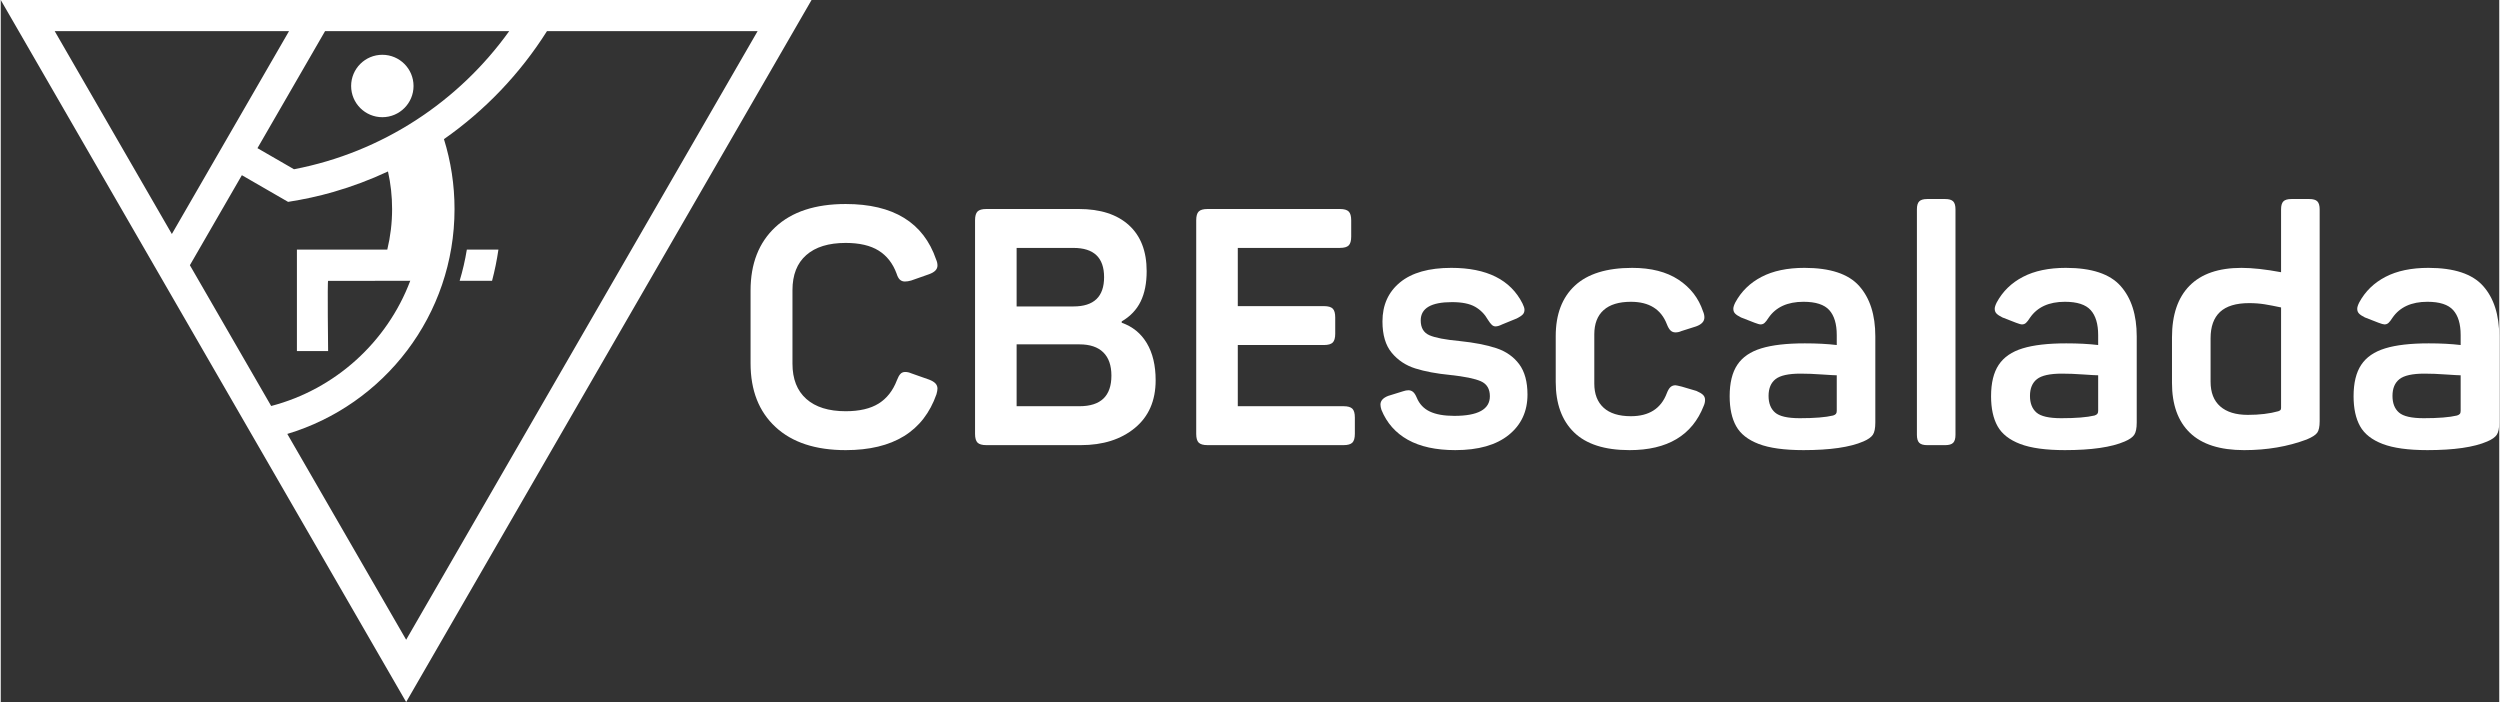
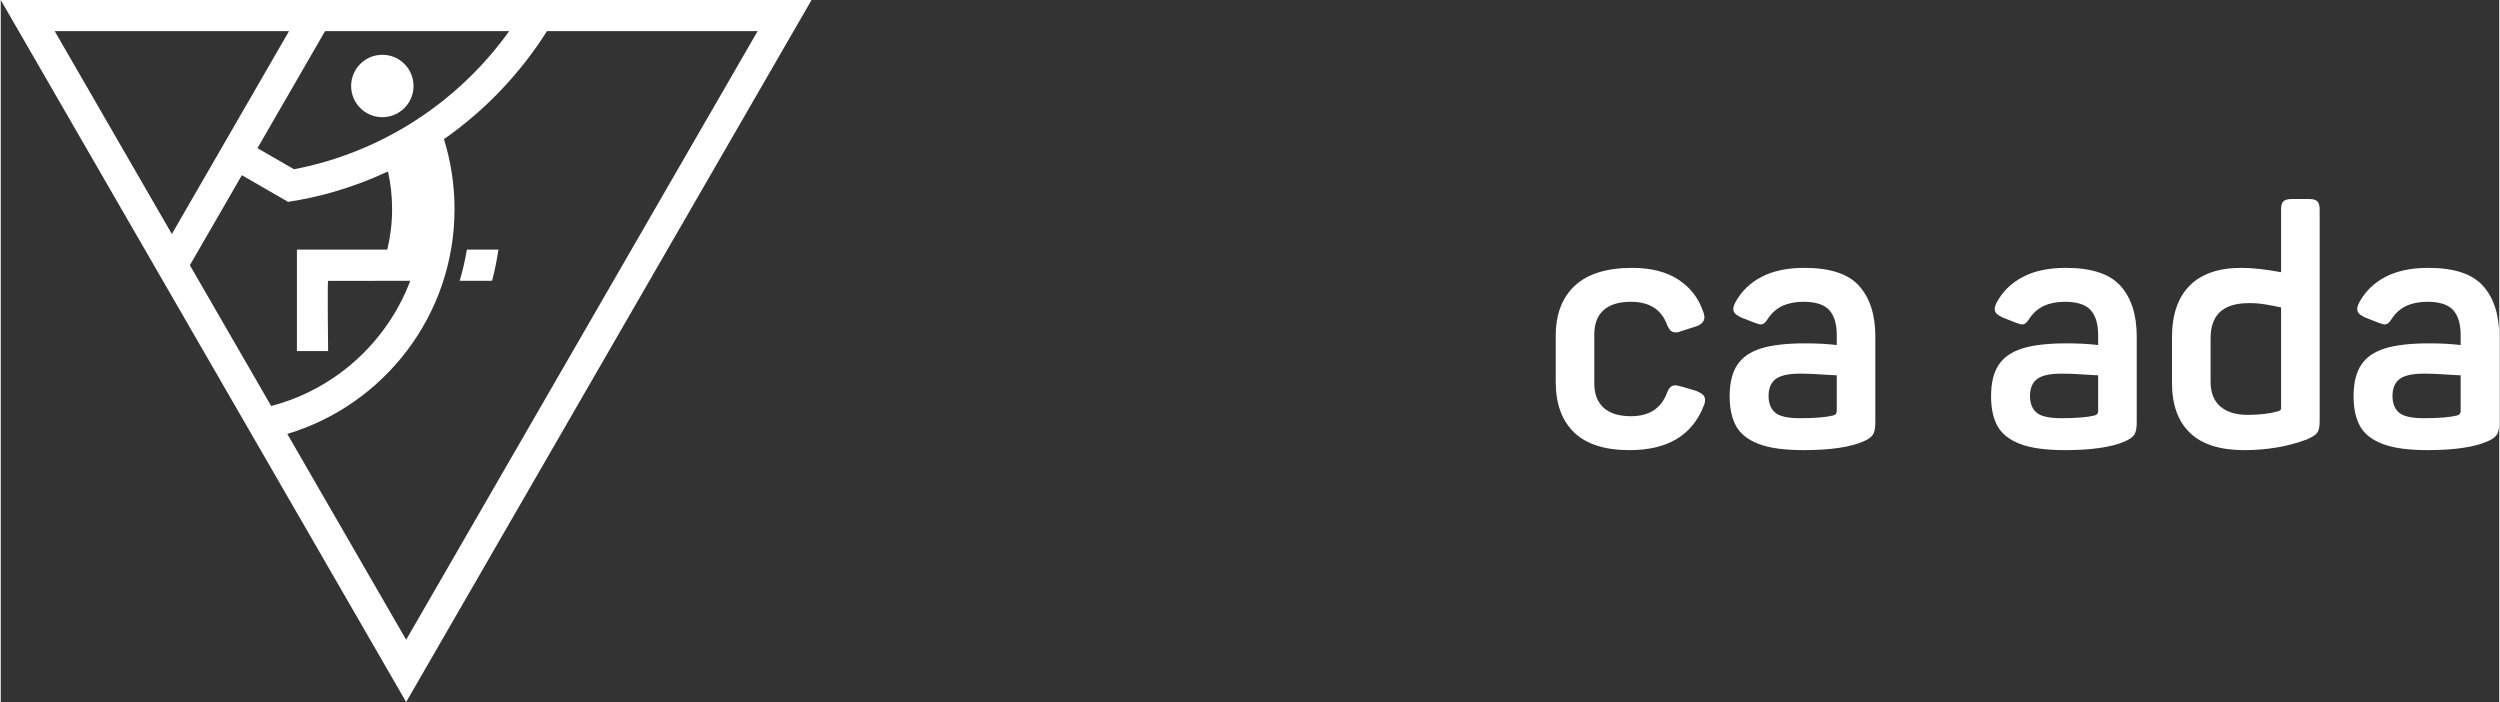
<svg xmlns="http://www.w3.org/2000/svg" xml:space="preserve" width="1574px" height="442px" version="1.1" style="shape-rendering:geometricPrecision; text-rendering:geometricPrecision; image-rendering:optimizeQuality; fill-rule:evenodd; clip-rule:evenodd" viewBox="0 0 1573.34 442.08">
  <rect x="0" y="0" width="1573.34" height="442.08" fill="#333333" stroke="none" />
  <defs>
    <style type="text/css">
   
    .fil0 {fill:white;fill-rule:nonzero}
   
  </style>
  </defs>
  <g id="Camada_x0020_1">
    <g id="_2922062708928">
      <path class="fil0" d="M240.29 73.8c10.85,0 19.65,-8.8 19.65,-19.65 0,-10.86 -8.8,-19.65 -19.65,-19.65 -10.85,0 -19.65,8.79 -19.65,19.65 0,10.85 8.8,19.65 19.65,19.65z" />
      <path class="fil0" d="M293.5 157.19c-1.09,6.71 -2.61,13.27 -4.53,19.65l20.41 0c1.7,-6.41 3.04,-12.97 4.01,-19.65l0 0 -19.89 0z" />
      <path class="fil0" d="M180.44 273.25c60.92,-18.27 105.31,-74.76 105.31,-141.62 0,-15.33 -2.34,-30.11 -6.66,-44.01 25.88,-18.1 47.98,-41.24 64.87,-68l132.64 0 -221.31 383.24 -74.85 -129.61zm-61.34 -106.24l32.74 -56.69 29.1 16.8c9.73,-1.53 19.21,-3.55 28.51,-6.24 11.87,-3.42 23.36,-7.75 34.4,-12.91 1.7,7.62 2.59,15.54 2.59,23.66 0,8.8 -1.05,17.36 -3.03,25.56l-0.01 0 -56.9 0 0 63.87 19.65 0c0,0 -0.52,-44.29 0,-44.21 0.53,0.07 51.73,-0.05 51.73,-0.05 -14.57,38.57 -47.24,68.33 -87.59,78.86l-51.19 -88.65zm-11.36 -19.66l-73.76 -127.73 147.54 0 0 0 -73.76 127.72 -0.02 0.01zm212.43 -127.73c-31.8,44.39 -79.92,76.31 -135.51,86.96l-23.01 -13.28 42.54 -73.64 -0.08 -0.04 116.06 0zm-320.17 -19.62l255.29 442.08 255.28 -442.08 -510.57 0z" />
-       <path class="fil0" d="M487.88 268.89c-10.48,-9.7 -15.71,-23.07 -15.71,-40.1l0 -45.86c0,-16.9 5.2,-30.2 15.6,-39.9 10.4,-9.71 25.17,-14.56 44.3,-14.56 30.01,0 49,11.66 56.96,34.98 0.56,1.25 0.84,2.51 0.84,3.76 0,2.38 -1.74,4.19 -5.24,5.45l-11.3 3.98c-1.41,0.42 -2.73,0.63 -3.98,0.63 -1.26,0 -2.31,-0.39 -3.14,-1.15 -0.84,-0.77 -1.54,-2.06 -2.1,-3.88 -2.38,-6.42 -6.14,-11.23 -11.31,-14.45 -5.16,-3.21 -12.08,-4.82 -20.73,-4.82 -10.76,0 -19.03,2.55 -24.82,7.65 -5.8,5.09 -8.69,12.46 -8.69,22.1l0 46.28c0,9.63 2.89,17.03 8.69,22.19 5.79,5.17 14.06,7.76 24.82,7.76 8.65,0 15.57,-1.61 20.73,-4.82 5.17,-3.22 9,-8.1 11.52,-14.66 0.69,-1.82 1.43,-3.15 2.2,-3.98 0.76,-0.84 1.78,-1.26 3.03,-1.26 1.26,0 2.52,0.28 3.78,0.84l11.3 3.98c1.81,0.7 3.14,1.5 3.98,2.41 0.84,0.91 1.26,1.99 1.26,3.24 0,0.84 -0.21,2.03 -0.63,3.56 -8.24,23.46 -27.3,35.19 -57.17,35.19 -18.99,0 -33.72,-4.85 -44.19,-14.56z" />
-       <path class="fil0" d="M679.29 255.8c13.41,0 20.11,-6.42 20.11,-19.26 0,-6.43 -1.71,-11.31 -5.13,-14.67 -3.43,-3.35 -8.42,-5.02 -14.98,-5.02l-39.58 0 0 38.95 39.58 0zm-3.77 -62.83c12.85,0 19.27,-6.14 19.27,-18.43 0,-12.28 -6.42,-18.42 -19.27,-18.42l-35.81 0 0 36.85 35.81 0zm-60.42 85.77c-1.04,-1.05 -1.57,-2.9 -1.57,-5.56l0 -134.45c0,-2.65 0.53,-4.5 1.57,-5.55 1.05,-1.05 2.9,-1.57 5.56,-1.57l58.22 0c13.53,0 24.05,3.39 31.52,10.16 7.46,6.77 11.2,16.44 11.2,29 0,7.55 -1.26,13.9 -3.77,19.06 -2.51,5.17 -6.49,9.36 -11.94,12.57l0 0.84c6.84,2.38 12.11,6.67 15.82,12.88 3.69,6.21 5.55,13.99 5.55,23.35 0,12.84 -4.37,22.86 -13.1,30.05 -8.73,7.19 -20.07,10.79 -34.03,10.79l-59.47 0c-2.66,0 -4.51,-0.53 -5.56,-1.57z" />
-       <path class="fil0" d="M754.37 278.74c-1.05,-1.05 -1.57,-2.9 -1.57,-5.55l0 -134.45c0,-2.65 0.52,-4.51 1.57,-5.55 1.05,-1.05 2.9,-1.58 5.55,-1.58l83.35 0c2.65,0 4.51,0.53 5.55,1.58 1.05,1.04 1.58,2.9 1.58,5.55l0 10.25c0,2.66 -0.53,4.51 -1.58,5.56 -1.04,1.04 -2.9,1.56 -5.55,1.56l-64.29 0 0 36.66 54.24 0c2.65,0 4.5,0.52 5.55,1.57 1.05,1.05 1.57,2.9 1.57,5.55l0 10.26c0,2.65 -0.52,4.5 -1.57,5.55 -1.05,1.04 -2.9,1.57 -5.55,1.57l-54.24 0 0 38.53 66.6 0c2.65,0 4.5,0.53 5.55,1.57 1.05,1.05 1.57,2.9 1.57,5.55l0 10.27c0,2.65 -0.52,4.5 -1.57,5.55 -1.05,1.04 -2.9,1.57 -5.55,1.57l-85.66 0c-2.65,0 -4.5,-0.53 -5.55,-1.57z" />
-       <path class="fil0" d="M886.1 276.96c-7.75,-4.33 -13.3,-10.62 -16.65,-18.85 -0.41,-1.26 -0.63,-2.38 -0.63,-3.35 0,-2.37 1.61,-4.19 4.82,-5.45l9.43 -2.93c1.25,-0.42 2.37,-0.63 3.34,-0.63 1.12,0 2.1,0.35 2.94,1.05 0.84,0.7 1.6,1.89 2.3,3.56 1.67,4.05 4.43,6.98 8.27,8.79 3.84,1.82 8.97,2.73 15.4,2.73 14.93,0 22.4,-4.12 22.4,-12.36 0,-4.61 -1.88,-7.74 -5.65,-9.42 -3.77,-1.68 -10.26,-3 -19.48,-3.99 -8.52,-0.83 -15.77,-2.19 -21.78,-4.08 -6,-1.88 -10.96,-5.16 -14.86,-9.84 -3.92,-4.68 -5.87,-11.27 -5.87,-19.79 0,-10.33 3.7,-18.53 11.1,-24.61 7.4,-6.07 18.15,-9.11 32.25,-9.11 22.34,0 37.28,7.47 44.82,22.41 0.84,1.68 1.26,3 1.26,3.98 0,1.26 -0.39,2.27 -1.16,3.04 -0.77,0.77 -1.98,1.57 -3.66,2.41l-9.21 3.76c-1.68,0.84 -3.08,1.26 -4.19,1.26 -0.84,0 -1.61,-0.31 -2.31,-0.94 -0.7,-0.63 -1.54,-1.71 -2.51,-3.25 -1.96,-3.48 -4.64,-6.21 -8.06,-8.17 -3.43,-1.95 -8.27,-2.93 -14.56,-2.93 -13.12,0 -19.68,3.84 -19.68,11.52 0,4.61 1.81,7.71 5.44,9.32 3.63,1.61 9.98,2.82 19.06,3.67 9.35,0.97 17.07,2.48 23.14,4.5 6.07,2.02 10.85,5.38 14.35,10.05 3.48,4.68 5.24,11.07 5.24,19.16 0,10.62 -3.95,19.1 -11.84,25.45 -7.89,6.35 -19.09,9.53 -33.61,9.53 -12.15,0 -22.1,-2.17 -29.85,-6.49z" />
      <path class="fil0" d="M990.71 272.24c-7.68,-7.46 -11.52,-18.04 -11.52,-31.73l0 -28.9c0,-13.68 4.02,-24.25 12.04,-31.72 8.03,-7.47 20.07,-11.21 36.13,-11.21 11.86,0 21.57,2.48 29.11,7.43 7.54,4.96 12.7,11.63 15.5,20.01 0.55,1.25 0.84,2.51 0.84,3.77 0,2.51 -1.75,4.4 -5.24,5.65l-9.22 2.93c-1.25,0.57 -2.51,0.84 -3.77,0.84 -1.25,0 -2.3,-0.42 -3.14,-1.25 -0.84,-0.84 -1.6,-2.17 -2.3,-3.98 -3.63,-9.36 -11.17,-14.04 -22.62,-14.04 -7.54,0 -13.27,1.75 -17.17,5.24 -3.91,3.49 -5.87,8.59 -5.87,15.29l0 30.99c0,6.56 1.96,11.62 5.87,15.19 3.9,3.55 9.63,5.34 17.17,5.34 11.45,0 18.99,-4.82 22.62,-14.46 0.7,-1.81 1.46,-3.1 2.3,-3.87 0.84,-0.76 1.89,-1.15 3.14,-1.15 0.43,0 1.75,0.28 3.98,0.84l9.22 2.72c1.95,0.84 3.35,1.67 4.19,2.51 0.84,0.84 1.26,1.89 1.26,3.14 0,1.26 -0.29,2.52 -0.85,3.77 -7.26,18.57 -22.82,27.86 -46.7,27.86 -15.63,0 -27.29,-3.73 -34.97,-11.21z" />
      <path class="fil0" d="M1117.31 259.78c2.72,2.38 7.92,3.57 15.6,3.57 9.22,0 16.2,-0.56 20.94,-1.69 0.84,-0.27 1.43,-0.62 1.79,-1.04 0.34,-0.42 0.52,-1.05 0.52,-1.88l0 -22.41c-1.26,0 -4.37,-0.18 -9.32,-0.52 -4.96,-0.36 -9.46,-0.53 -13.51,-0.53 -7.54,0 -12.78,1.15 -15.71,3.46 -2.93,2.3 -4.4,5.83 -4.4,10.57 0,4.61 1.37,8.1 4.09,10.47zm-10.27 19.79c-6.76,-2.58 -11.51,-6.31 -14.23,-11.2 -2.73,-4.89 -4.09,-11.17 -4.09,-18.85 0,-8.38 1.6,-14.97 4.82,-19.79 3.21,-4.82 8.23,-8.27 15.08,-10.36 6.84,-2.1 15.98,-3.15 27.43,-3.15 7.54,0 14.24,0.35 20.11,1.05l0 -6.28c0,-6.98 -1.57,-12.22 -4.71,-15.71 -3.15,-3.49 -8.56,-5.24 -16.23,-5.24 -10.06,0 -17.39,3.35 -22,10.06 -0.97,1.53 -1.81,2.62 -2.51,3.24 -0.7,0.63 -1.54,0.95 -2.51,0.95 -0.7,0 -1.96,-0.36 -3.77,-1.05l-8.59 -3.35c-1.67,-0.84 -2.9,-1.64 -3.66,-2.41 -0.77,-0.77 -1.15,-1.79 -1.15,-3.04 0,-0.97 0.41,-2.3 1.25,-3.98 3.77,-6.98 9.29,-12.35 16.55,-16.12 7.25,-3.78 16.26,-5.66 27.01,-5.66 16.2,0 27.68,3.8 34.45,11.41 6.78,7.62 10.16,18.19 10.16,31.73l0 54.25c0,3.63 -0.52,6.21 -1.57,7.74 -1.05,1.54 -3.04,2.94 -5.97,4.19 -8.38,3.63 -20.94,5.45 -37.69,5.45 -12.02,0 -21.4,-1.29 -28.18,-3.88z" />
-       <path class="fil0" d="M1208.1 278.84c-0.98,-0.98 -1.47,-2.65 -1.47,-5.03l0 -141.98c0,-2.38 0.49,-4.06 1.47,-5.03 0.97,-0.98 2.64,-1.47 5.02,-1.47l11.31 0c2.37,0 4.05,0.49 5.03,1.47 0.97,0.97 1.46,2.65 1.46,5.03l0 141.98c0,2.38 -0.49,4.05 -1.46,5.03 -0.98,0.98 -2.66,1.47 -5.03,1.47l-11.31 0c-2.38,0 -4.05,-0.49 -5.02,-1.47z" />
      <path class="fil0" d="M1281.92 259.78c2.72,2.38 7.92,3.57 15.6,3.57 9.21,0 16.2,-0.56 20.94,-1.69 0.84,-0.27 1.43,-0.62 1.78,-1.04 0.35,-0.42 0.53,-1.05 0.53,-1.88l0 -22.41c-1.26,0 -4.37,-0.18 -9.33,-0.52 -4.95,-0.36 -9.45,-0.53 -13.51,-0.53 -7.53,0 -12.77,1.15 -15.7,3.46 -2.93,2.3 -4.4,5.83 -4.4,10.57 0,4.61 1.37,8.1 4.09,10.47zm-10.27 19.79c-6.76,-2.58 -11.51,-6.31 -14.24,-11.2 -2.72,-4.89 -4.08,-11.17 -4.08,-18.85 0,-8.38 1.6,-14.97 4.82,-19.79 3.21,-4.82 8.23,-8.27 15.08,-10.36 6.84,-2.1 15.98,-3.15 27.43,-3.15 7.54,0 14.24,0.35 20.11,1.05l0 -6.28c0,-6.98 -1.57,-12.22 -4.71,-15.71 -3.15,-3.49 -8.56,-5.24 -16.23,-5.24 -10.06,0 -17.39,3.35 -22,10.06 -0.97,1.53 -1.81,2.62 -2.51,3.24 -0.7,0.63 -1.54,0.95 -2.51,0.95 -0.7,0 -1.96,-0.36 -3.77,-1.05l-8.59 -3.35c-1.68,-0.84 -2.9,-1.64 -3.66,-2.41 -0.77,-0.77 -1.16,-1.79 -1.16,-3.04 0,-0.97 0.42,-2.3 1.26,-3.98 3.77,-6.98 9.28,-12.35 16.55,-16.12 7.25,-3.78 16.26,-5.66 27.01,-5.66 16.2,0 27.68,3.8 34.45,11.41 6.77,7.62 10.16,18.19 10.16,31.73l0 54.25c0,3.63 -0.53,6.21 -1.57,7.74 -1.05,1.54 -3.04,2.94 -5.97,4.19 -8.38,3.63 -20.94,5.45 -37.69,5.45 -12.02,0 -21.4,-1.29 -28.18,-3.88z" />
      <path class="fil0" d="M1397.63 255.91c4.05,3.56 9.84,5.34 17.38,5.34 7.4,0 13.82,-0.77 19.26,-2.31 0.71,-0.28 1.16,-0.55 1.37,-0.83 0.21,-0.28 0.31,-0.77 0.31,-1.47l0 -63.04c-3.91,-0.84 -7.36,-1.49 -10.37,-1.99 -3,-0.48 -6.24,-0.73 -9.74,-0.73 -8.24,0 -14.34,1.85 -18.32,5.55 -3.98,3.7 -5.96,9.25 -5.96,16.65l0 27.23c0,6.84 2.01,12.04 6.07,15.6zm-19.06 16.65c-7.54,-7.26 -11.31,-17.73 -11.31,-31.42l0 -28.69c0,-14.24 3.7,-25.09 11.1,-32.56 7.4,-7.48 18.29,-11.21 32.67,-11.21 6.84,0 15.15,0.91 24.92,2.73l0 -39.59c0,-2.37 0.49,-4.04 1.47,-5.03 0.97,-0.97 2.65,-1.46 5.02,-1.46l11.32 0c2.37,0 4.04,0.49 5.02,1.46 0.97,0.99 1.47,2.66 1.47,5.03l0 133.41c0,3.49 -0.53,5.93 -1.58,7.33 -1.05,1.4 -3.24,2.79 -6.59,4.19 -11.87,4.46 -25,6.7 -39.38,6.7 -15.21,0 -26.59,-3.63 -34.13,-10.89z" />
      <path class="fil0" d="M1510.2 259.78c2.72,2.38 7.92,3.57 15.6,3.57 9.21,0 16.19,-0.56 20.94,-1.69 0.84,-0.27 1.43,-0.62 1.78,-1.04 0.35,-0.42 0.52,-1.05 0.52,-1.88l0 -22.41c-1.25,0 -4.36,-0.18 -9.32,-0.52 -4.95,-0.36 -9.46,-0.53 -13.51,-0.53 -7.53,0 -12.77,1.15 -15.7,3.46 -2.93,2.3 -4.4,5.83 -4.4,10.57 0,4.61 1.36,8.1 4.09,10.47zm-10.27 19.79c-6.77,-2.58 -11.52,-6.31 -14.24,-11.2 -2.72,-4.89 -4.08,-11.17 -4.08,-18.85 0,-8.38 1.6,-14.97 4.82,-19.79 3.2,-4.82 8.23,-8.27 15.08,-10.36 6.83,-2.1 15.98,-3.15 27.42,-3.15 7.55,0 14.25,0.35 20.11,1.05l0 -6.28c0,-6.98 -1.57,-12.22 -4.71,-15.71 -3.14,-3.49 -8.56,-5.24 -16.23,-5.24 -10.05,0 -17.38,3.35 -21.99,10.06 -0.98,1.53 -1.82,2.62 -2.51,3.24 -0.7,0.63 -1.54,0.95 -2.52,0.95 -0.69,0 -1.95,-0.36 -3.76,-1.05l-8.6 -3.35c-1.67,-0.84 -2.89,-1.64 -3.65,-2.41 -0.77,-0.77 -1.16,-1.79 -1.16,-3.04 0,-0.97 0.42,-2.3 1.26,-3.98 3.77,-6.98 9.28,-12.35 16.54,-16.12 7.26,-3.78 16.27,-5.66 27.02,-5.66 16.2,0 27.67,3.8 34.45,11.41 6.77,7.62 10.16,18.19 10.16,31.73l0 54.25c0,3.63 -0.53,6.21 -1.58,7.74 -1.04,1.54 -3.03,2.94 -5.96,4.19 -8.38,3.63 -20.95,5.45 -37.7,5.45 -12.01,0 -21.4,-1.29 -28.17,-3.88z" />
    </g>
  </g>
</svg>